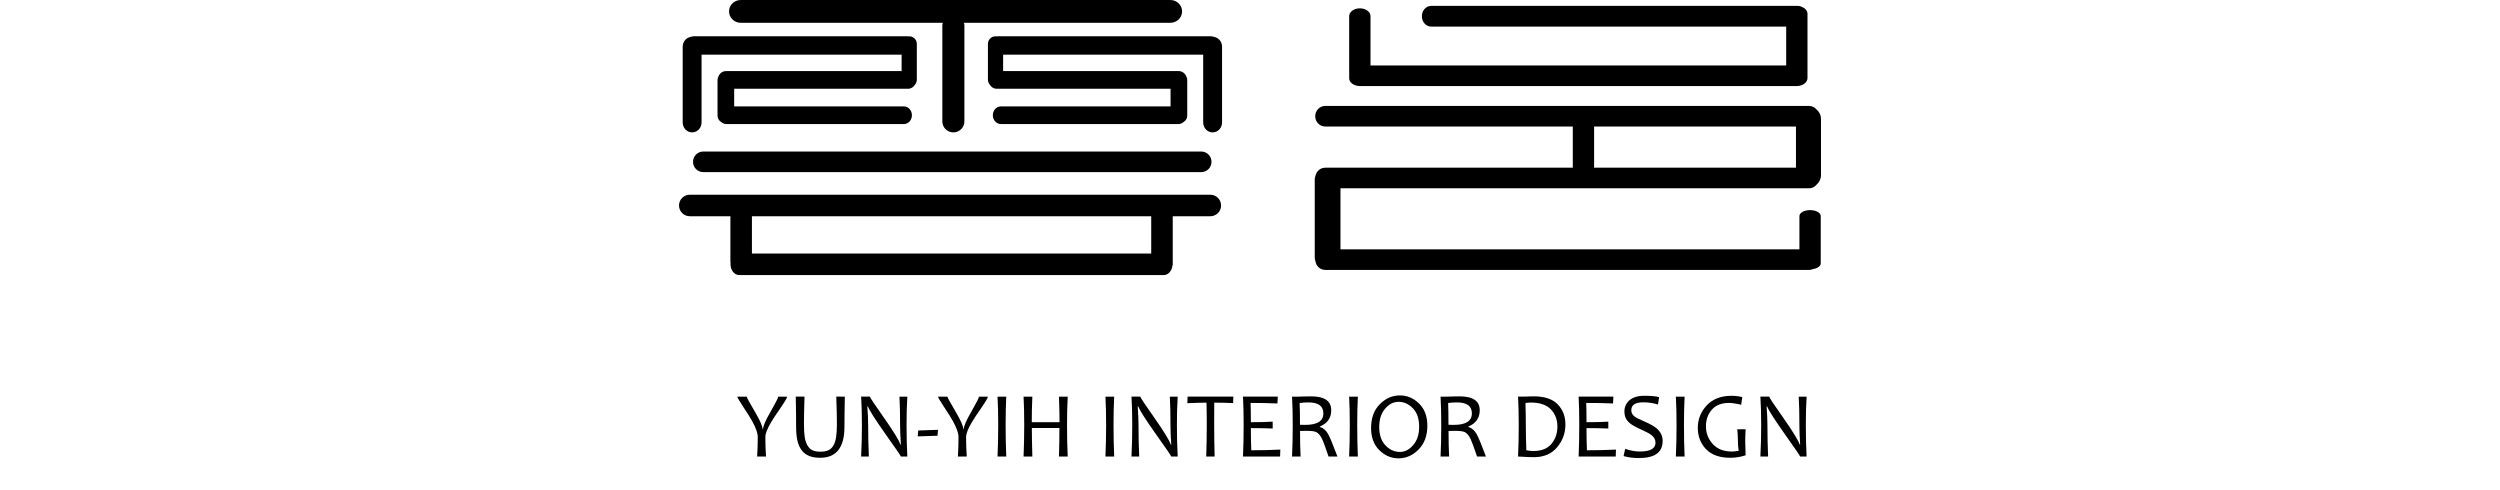
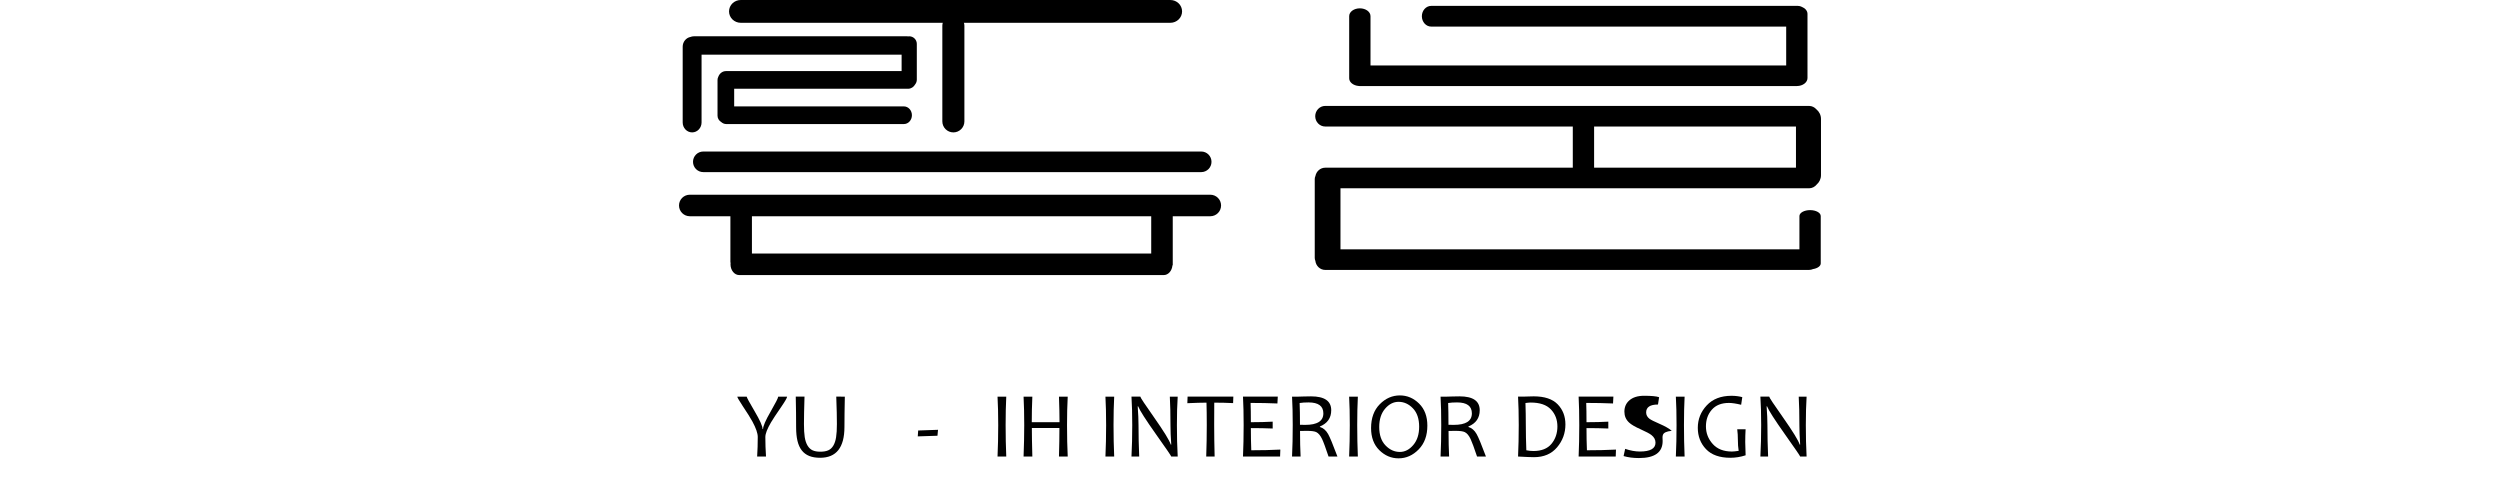
<svg xmlns="http://www.w3.org/2000/svg" version="1.1" id="圖層_1" x="0px" y="0px" width="240px" height="47px" viewBox="0 0 240 47" enable-background="new 0 0 240 47" xml:space="preserve">
  <g>
    <path d="M116.304,15.534c0,0.546-0.439,0.989-0.988,0.989H67.517c-0.547,0-0.988-0.443-0.988-0.989l0,0   c0-0.545,0.441-0.988,0.988-0.988h47.799C115.864,14.545,116.304,14.988,116.304,15.534L116.304,15.534z" />
    <path d="M116.188,18.693H66.22c-0.572,0-1.035,0.462-1.035,1.033c0,0.57,0.463,1.033,1.035,1.033h3.898v4.436   c0,0.009,0.008,0.016,0.023,0.025c-0.006,0.05-0.012,0.101-0.012,0.154c0,0.57,0.375,1.033,0.84,1.033h40.748   c0.438,0,0.791-0.406,0.836-0.925c0.018-0.011,0.031-0.019,0.031-0.029v-4.694h3.604c0.572,0,1.035-0.463,1.035-1.033   C117.224,19.155,116.761,18.693,116.188,18.693z M110.517,24.34H72.185v-3.581h38.332V24.34z" />
    <path d="M128.685,18.076h44.98c0.297,0,0.559-0.142,0.734-0.359c0.254-0.22,0.416-0.54,0.416-0.9v-5.401   c0-0.373-0.176-0.704-0.443-0.922c-0.176-0.199-0.426-0.326-0.707-0.326h-46.443c-0.529,0-0.961,0.443-0.961,0.989   c0,0.546,0.432,0.989,0.961,0.989h23.766v3.953h-23.766c-0.465,0-0.854,0.343-0.941,0.796c-0.041,0.094-0.066,0.19-0.066,0.292   v7.578c0,0.096,0.025,0.185,0.059,0.274c0.055,0.491,0.457,0.874,0.949,0.874h46.443c0.137,0,0.268-0.031,0.385-0.083   c0.426-0.068,0.74-0.285,0.74-0.543V20.74c0-0.315-0.459-0.569-1.023-0.569s-1.023,0.254-1.023,0.569v3.198h-44.059V18.076z    M153.034,12.146h19.379v3.953h-19.379V12.146z" />
    <path d="M130.425,8.253c0.027,0.003,0.053,0.008,0.082,0.008h41.992c0.002,0,0.004-0.001,0.006-0.001   c0.561-0.003,1.014-0.346,1.014-0.769V1.334c0-0.293-0.221-0.546-0.543-0.675c-0.115-0.06-0.24-0.094-0.375-0.094h-35.207   c-0.492,0-0.895,0.444-0.895,0.994s0.402,0.994,0.895,0.994h34.08v3.732h-39.906V1.546c0-0.412-0.457-0.746-1.023-0.746   c-0.564,0-1.023,0.333-1.023,0.746v5.968C129.521,7.897,129.917,8.209,130.425,8.253z" />
    <path d="M112.351,0H71.116c-0.623,0-1.129,0.49-1.129,1.095c0,0.604,0.506,1.094,1.129,1.094h19.389   c-0.025,0.092-0.041,0.185-0.041,0.283v9.178c0,0.586,0.475,1.06,1.059,1.06s1.059-0.474,1.059-1.06V2.472   c0-0.098-0.018-0.191-0.045-0.283h19.814c0.625,0,1.129-0.49,1.129-1.094C113.479,0.49,112.976,0,112.351,0z" />
    <path d="M87.286,3.484c-0.035,0-0.068,0.006-0.1,0.01c-0.035-0.004-0.066-0.01-0.102-0.01H66.61c-0.117,0-0.227,0.024-0.328,0.064   c-0.421,0.081-0.744,0.469-0.744,0.935v7.274c0,0.526,0.406,0.953,0.906,0.953s0.906-0.427,0.906-0.953V5.25h19.205v1.575H69.696   c-0.332,0-0.617,0.22-0.734,0.532c-0.051,0.095-0.08,0.203-0.08,0.316v3.436c0,0.254,0.143,0.478,0.357,0.609   c0.133,0.117,0.301,0.191,0.484,0.191h17.051c0.424,0,0.77-0.38,0.77-0.848c0-0.468-0.346-0.847-0.77-0.847H70.481V8.521h16.695   c0.291,0,0.545-0.172,0.682-0.424c0.096-0.123,0.156-0.278,0.156-0.446V4.213C88.015,3.811,87.688,3.484,87.286,3.484z" />
-     <path d="M95.571,3.484c0.033,0,0.066,0.006,0.1,0.01c0.031-0.004,0.064-0.01,0.098-0.01h20.479c0.115,0,0.225,0.024,0.326,0.064   c0.422,0.081,0.744,0.469,0.744,0.935v7.274c0,0.526-0.406,0.953-0.906,0.953s-0.906-0.427-0.906-0.953V5.25H96.3v1.575h16.859   c0.332,0,0.617,0.22,0.734,0.532c0.051,0.095,0.082,0.203,0.082,0.316v3.436c0,0.254-0.143,0.478-0.359,0.609   c-0.133,0.117-0.301,0.191-0.484,0.191H96.083c-0.426,0-0.771-0.38-0.771-0.848c0-0.468,0.346-0.847,0.771-0.847h16.291V8.521   H95.681c-0.293,0-0.545-0.172-0.682-0.424c-0.1-0.123-0.158-0.278-0.158-0.446V4.213C94.841,3.811,95.167,3.484,95.571,3.484z" />
    <g>
      <path d="M75.563,38.076c0,0.108-0.182,0.426-0.543,0.954c-0.514,0.745-0.848,1.251-1.004,1.52    c-0.361,0.616-0.543,1.084-0.543,1.405c0,0.607,0.021,1.231,0.063,1.874h-0.85c0.039-0.61,0.059-1.237,0.059-1.881    c0-0.354-0.17-0.844-0.508-1.472c-0.191-0.351-0.508-0.857-0.951-1.519c-0.338-0.513-0.506-0.806-0.506-0.879h0.904    c0,0.076,0.254,0.544,0.762,1.407c0.508,0.861,0.762,1.43,0.762,1.707h0.045c0-0.279,0.242-0.839,0.727-1.678    c0.484-0.84,0.727-1.319,0.727-1.436H75.563z" />
      <path d="M81.104,38.076c-0.012,0.556-0.021,1.076-0.027,1.559c-0.006,0.483-0.01,0.935-0.01,1.352c0,1.973-0.779,2.96-2.336,2.96    c-0.406,0-0.756-0.058-1.045-0.174c-0.289-0.117-0.529-0.295-0.715-0.535c-0.188-0.24-0.324-0.542-0.412-0.907    c-0.086-0.366-0.131-0.797-0.131-1.295c0-0.436-0.002-0.899-0.008-1.389s-0.016-1.014-0.027-1.57h0.84    c-0.035,1.122-0.053,2.001-0.053,2.637c0,0.512,0.025,0.929,0.074,1.252c0.051,0.323,0.141,0.591,0.268,0.806    c0.129,0.216,0.289,0.368,0.484,0.458c0.193,0.089,0.441,0.134,0.742,0.134c0.316,0,0.572-0.045,0.768-0.134    c0.199-0.09,0.359-0.239,0.482-0.447c0.125-0.208,0.213-0.474,0.266-0.799s0.078-0.752,0.078-1.28    c0-0.312-0.004-0.685-0.014-1.119c-0.01-0.434-0.027-0.938-0.047-1.508H81.104z" />
-       <path d="M87.103,43.828h-0.617c0-0.05-0.482-0.755-1.451-2.116c-1.008-1.428-1.584-2.33-1.727-2.704h-0.045    c0.055,0.709,0.08,1.318,0.08,1.824c0,0.99,0.023,1.989,0.066,2.996h-0.742c0.051-0.957,0.076-1.965,0.076-3.021    c0-1.04-0.025-1.95-0.076-2.73h0.848c0,0.082,0.445,0.753,1.336,2.014c0.93,1.326,1.461,2.188,1.59,2.589h0.045    c-0.051-0.718-0.076-1.329-0.076-1.829c0-1.09-0.02-2.015-0.063-2.774h0.756c-0.049,0.78-0.074,1.69-0.074,2.73    C87.028,41.863,87.054,42.871,87.103,43.828z" />
      <path d="M90.05,41.261l-0.053,0.57l-1.891,0.062l0.039-0.565L90.05,41.261z" />
-       <path d="M94.835,38.076c0,0.108-0.182,0.426-0.543,0.954c-0.514,0.745-0.848,1.251-1.004,1.52    c-0.363,0.616-0.543,1.084-0.543,1.405c0,0.607,0.02,1.231,0.063,1.874h-0.85c0.039-0.61,0.059-1.237,0.059-1.881    c0-0.354-0.17-0.844-0.51-1.472c-0.189-0.351-0.506-0.857-0.949-1.519c-0.338-0.513-0.508-0.806-0.508-0.879h0.904    c0,0.076,0.256,0.544,0.764,1.407c0.51,0.861,0.762,1.43,0.762,1.707h0.045c0-0.279,0.242-0.839,0.727-1.678    c0.484-0.84,0.727-1.319,0.727-1.436H94.835z" />
      <path d="M96.601,43.828h-0.838c0.043-0.955,0.066-1.961,0.066-3.021c0-1.043-0.023-1.953-0.066-2.73h0.838    c-0.041,0.803-0.061,1.713-0.061,2.73C96.54,41.872,96.56,42.879,96.601,43.828z" />
      <path d="M102.501,43.828h-0.84c0.029-1.02,0.043-1.932,0.043-2.739h-2.646c0,0.653,0.014,1.566,0.047,2.739h-0.842    c0.041-1.075,0.063-2.083,0.063-3.021c0-0.985-0.021-1.895-0.063-2.73h0.842c-0.039,0.842-0.055,1.66-0.055,2.456h2.664    c0-0.64-0.018-1.458-0.053-2.456h0.84c-0.045,0.819-0.066,1.729-0.066,2.73C102.435,41.904,102.456,42.912,102.501,43.828z" />
      <path d="M106.962,43.828h-0.84c0.043-0.955,0.066-1.961,0.066-3.021c0-1.043-0.023-1.953-0.066-2.73h0.84    c-0.041,0.803-0.063,1.713-0.063,2.73C106.899,41.872,106.921,42.879,106.962,43.828z" />
      <path d="M113.06,43.828h-0.619c0-0.05-0.482-0.755-1.449-2.116c-1.012-1.428-1.586-2.33-1.729-2.704h-0.043    c0.053,0.709,0.078,1.318,0.078,1.824c0,0.99,0.023,1.989,0.066,2.996h-0.742c0.051-0.957,0.074-1.965,0.074-3.021    c0-1.04-0.023-1.95-0.074-2.73h0.85c0,0.082,0.445,0.753,1.334,2.014c0.932,1.326,1.459,2.188,1.59,2.589h0.045    c-0.051-0.718-0.074-1.329-0.074-1.829c0-1.09-0.021-2.015-0.063-2.774h0.756c-0.053,0.78-0.076,1.69-0.076,2.73    C112.983,41.863,113.007,42.871,113.06,43.828z" />
      <path d="M118.401,38.076l-0.023,0.622c-0.582-0.029-1.186-0.044-1.809-0.044c-0.006,0.565-0.008,1.283-0.008,2.152    c0,0.959,0.016,1.967,0.043,3.021h-0.807c0.035-1.004,0.053-2.011,0.053-3.021c0-0.857-0.01-1.575-0.027-2.152    c-0.436,0-1.049,0.018-1.838,0.053l0.023-0.631H118.401z" />
      <path d="M122.913,43.16l-0.025,0.667h-3.561c0.041-0.913,0.063-1.92,0.063-3.021c0-1.037-0.021-1.947-0.063-2.73h3.34    l-0.035,0.657c-0.811-0.035-1.668-0.052-2.576-0.052c0.018,0.456,0.027,1.073,0.027,1.851c0.783,0,1.48-0.019,2.094-0.053v0.658    c-0.654-0.027-1.352-0.04-2.094-0.04c0,0.757,0.012,1.467,0.039,2.129C121.101,43.227,122.032,43.205,122.913,43.16z" />
      <path d="M128.394,43.828h-0.854c-0.283-0.845-0.488-1.405-0.619-1.679c-0.164-0.344-0.352-0.566-0.559-0.667    c-0.166-0.08-0.463-0.12-0.889-0.12c-0.25,0-0.475,0.003-0.67,0.009c0,0.951,0.02,1.77,0.055,2.457h-0.822    c0.045-0.913,0.066-1.92,0.066-3.021c0-1.037-0.021-1.947-0.066-2.73h0.623c0.135,0,0.301-0.005,0.504-0.015    c0.203-0.008,0.438-0.012,0.699-0.012c1.289,0,1.936,0.444,1.936,1.334c0,0.739-0.363,1.259-1.088,1.56v0.044    c0.324,0.097,0.586,0.323,0.787,0.676C127.665,41.958,127.964,42.679,128.394,43.828z M127.042,39.684    c0-0.701-0.475-1.052-1.422-1.052c-0.34,0-0.625,0.019-0.855,0.057c0.021,0.513,0.033,1.209,0.033,2.09    c0.176,0.006,0.344,0.009,0.508,0.009C126.464,40.788,127.042,40.42,127.042,39.684z" />
      <path d="M130.354,43.828h-0.838c0.043-0.955,0.064-1.961,0.064-3.021c0-1.043-0.021-1.953-0.064-2.73h0.838    c-0.041,0.803-0.061,1.713-0.061,2.73C130.294,41.872,130.313,42.879,130.354,43.828z" />
      <path d="M137.026,40.863c0,0.952-0.277,1.712-0.836,2.282c-0.557,0.57-1.199,0.855-1.93,0.855c-0.701,0-1.316-0.261-1.846-0.784    c-0.527-0.522-0.791-1.229-0.791-2.118c0-0.963,0.277-1.727,0.834-2.291c0.557-0.565,1.201-0.847,1.93-0.847    c0.701,0,1.316,0.261,1.846,0.785C136.763,39.267,137.026,39.973,137.026,40.863z M136.239,40.965c0-0.76-0.199-1.349-0.598-1.765    c-0.398-0.417-0.861-0.625-1.381-0.625c-0.482,0-0.914,0.219-1.289,0.658c-0.377,0.439-0.566,1.025-0.566,1.758    c0,0.764,0.201,1.353,0.604,1.77c0.4,0.417,0.861,0.625,1.379,0.625c0.484,0,0.912-0.223,1.289-0.667    C136.054,42.273,136.239,41.689,136.239,40.965z" />
      <path d="M142.651,43.828h-0.854c-0.283-0.845-0.49-1.405-0.619-1.679c-0.164-0.344-0.35-0.566-0.561-0.667    c-0.166-0.08-0.461-0.12-0.887-0.12c-0.252,0-0.475,0.003-0.67,0.009c0,0.951,0.02,1.77,0.055,2.457h-0.822    c0.045-0.913,0.066-1.92,0.066-3.021c0-1.037-0.021-1.947-0.066-2.73h0.623c0.133,0,0.301-0.005,0.502-0.015    c0.205-0.008,0.438-0.012,0.699-0.012c1.291,0,1.936,0.444,1.936,1.334c0,0.739-0.363,1.259-1.086,1.56v0.044    c0.324,0.097,0.584,0.323,0.785,0.676C141.921,41.958,142.222,42.679,142.651,43.828z M141.3,39.684    c0-0.701-0.475-1.052-1.424-1.052c-0.338,0-0.623,0.019-0.854,0.057c0.02,0.513,0.031,1.209,0.031,2.09    c0.178,0.006,0.346,0.009,0.508,0.009C140.72,40.788,141.3,40.42,141.3,39.684z" />
      <path d="M150.28,40.745c0,0.836-0.27,1.569-0.803,2.199c-0.533,0.631-1.271,0.945-2.211,0.945c-0.307,0-0.816-0.021-1.533-0.062    c0.043-0.913,0.066-1.92,0.066-3.021c0-1.037-0.023-1.947-0.066-2.73h0.486c0.117,0,0.297-0.005,0.539-0.015    c0.24-0.008,0.4-0.012,0.477-0.012c1.039,0,1.807,0.255,2.303,0.766C150.032,39.327,150.28,39.97,150.28,40.745z M149.511,40.943    c0-0.654-0.209-1.2-0.625-1.639c-0.416-0.439-1.061-0.659-1.934-0.659c-0.123,0-0.293,0.015-0.508,0.044    c0.023,0.687,0.035,1.392,0.035,2.117c0,0.795,0.018,1.602,0.049,2.421c0.236,0.047,0.461,0.071,0.68,0.071    c0.777,0,1.357-0.231,1.736-0.692C149.321,42.146,149.511,41.59,149.511,40.943z" />
      <path d="M155.134,43.16l-0.025,0.667h-3.561c0.041-0.913,0.061-1.92,0.061-3.021c0-1.037-0.02-1.947-0.061-2.73h3.338    l-0.035,0.657c-0.809-0.035-1.668-0.052-2.574-0.052c0.018,0.456,0.027,1.073,0.027,1.851c0.783,0,1.48-0.019,2.094-0.053v0.658    c-0.654-0.027-1.352-0.04-2.094-0.04c0,0.757,0.012,1.467,0.041,2.129C153.319,43.227,154.251,43.205,155.134,43.16z" />
-       <path d="M159.614,42.338c0,1.091-0.758,1.635-2.275,1.635c-0.553,0-1.045-0.064-1.475-0.191l0.152-0.693    c0.496,0.171,0.967,0.257,1.41,0.257c1.002,0,1.502-0.283,1.502-0.849c0-0.286-0.129-0.53-0.389-0.733    c-0.174-0.136-0.516-0.317-1.023-0.544c-0.537-0.238-0.914-0.457-1.127-0.658c-0.299-0.277-0.447-0.625-0.447-1.042    c0-0.437,0.152-0.792,0.455-1.065c0.338-0.307,0.818-0.46,1.438-0.46c0.699,0,1.18,0.045,1.439,0.137l-0.107,0.703    c-0.447-0.142-0.922-0.212-1.426-0.212c-0.758,0-1.137,0.253-1.137,0.76c0,0.245,0.111,0.449,0.328,0.614    c0.141,0.104,0.453,0.259,0.938,0.469c0.549,0.238,0.947,0.465,1.191,0.68C159.431,41.47,159.614,41.868,159.614,42.338z" />
+       <path d="M159.614,42.338c0,1.091-0.758,1.635-2.275,1.635c-0.553,0-1.045-0.064-1.475-0.191l0.152-0.693    c0.496,0.171,0.967,0.257,1.41,0.257c1.002,0,1.502-0.283,1.502-0.849c0-0.286-0.129-0.53-0.389-0.733    c-0.174-0.136-0.516-0.317-1.023-0.544c-0.537-0.238-0.914-0.457-1.127-0.658c-0.299-0.277-0.447-0.625-0.447-1.042    c0-0.437,0.152-0.792,0.455-1.065c0.338-0.307,0.818-0.46,1.438-0.46c0.699,0,1.18,0.045,1.439,0.137l-0.107,0.703    c-0.758,0-1.137,0.253-1.137,0.76c0,0.245,0.111,0.449,0.328,0.614    c0.141,0.104,0.453,0.259,0.938,0.469c0.549,0.238,0.947,0.465,1.191,0.68C159.431,41.47,159.614,41.868,159.614,42.338z" />
      <path d="M161.722,43.828h-0.84c0.045-0.955,0.066-1.961,0.066-3.021c0-1.043-0.021-1.953-0.066-2.73h0.84    c-0.041,0.803-0.061,1.713-0.061,2.73C161.661,41.872,161.681,42.879,161.722,43.828z" />
      <path d="M167.579,43.708c-0.482,0.159-0.971,0.238-1.461,0.238c-1.035,0-1.814-0.276-2.34-0.828    c-0.525-0.552-0.789-1.235-0.789-2.047c0-0.822,0.285-1.54,0.857-2.153c0.572-0.615,1.363-0.922,2.377-0.922    c0.365,0,0.711,0.043,1.037,0.128l-0.109,0.733c-0.486-0.118-0.879-0.176-1.176-0.176c-0.713,0-1.258,0.216-1.637,0.647    c-0.379,0.431-0.568,0.966-0.568,1.606c0,0.642,0.219,1.205,0.652,1.688c0.434,0.483,1.047,0.725,1.84,0.725    c0.145,0,0.361-0.023,0.65-0.066c-0.051-0.307-0.076-0.664-0.076-1.07c0-0.341-0.02-0.676-0.061-1.002h0.803    c-0.023,0.389-0.035,0.799-0.035,1.232C167.544,42.626,167.556,43.049,167.579,43.708z" />
      <path d="M173.433,43.828h-0.617c0-0.05-0.484-0.755-1.449-2.116c-1.012-1.428-1.586-2.33-1.729-2.704h-0.043    c0.053,0.709,0.078,1.318,0.078,1.824c0,0.99,0.023,1.989,0.066,2.996h-0.742c0.051-0.957,0.076-1.965,0.076-3.021    c0-1.04-0.025-1.95-0.076-2.73h0.848c0,0.082,0.445,0.753,1.336,2.014c0.93,1.326,1.459,2.188,1.59,2.589h0.045    c-0.051-0.718-0.074-1.329-0.074-1.829c0-1.09-0.021-2.015-0.064-2.774h0.756c-0.049,0.78-0.074,1.69-0.074,2.73    C173.358,41.863,173.384,42.871,173.433,43.828z" />
    </g>
  </g>
</svg>